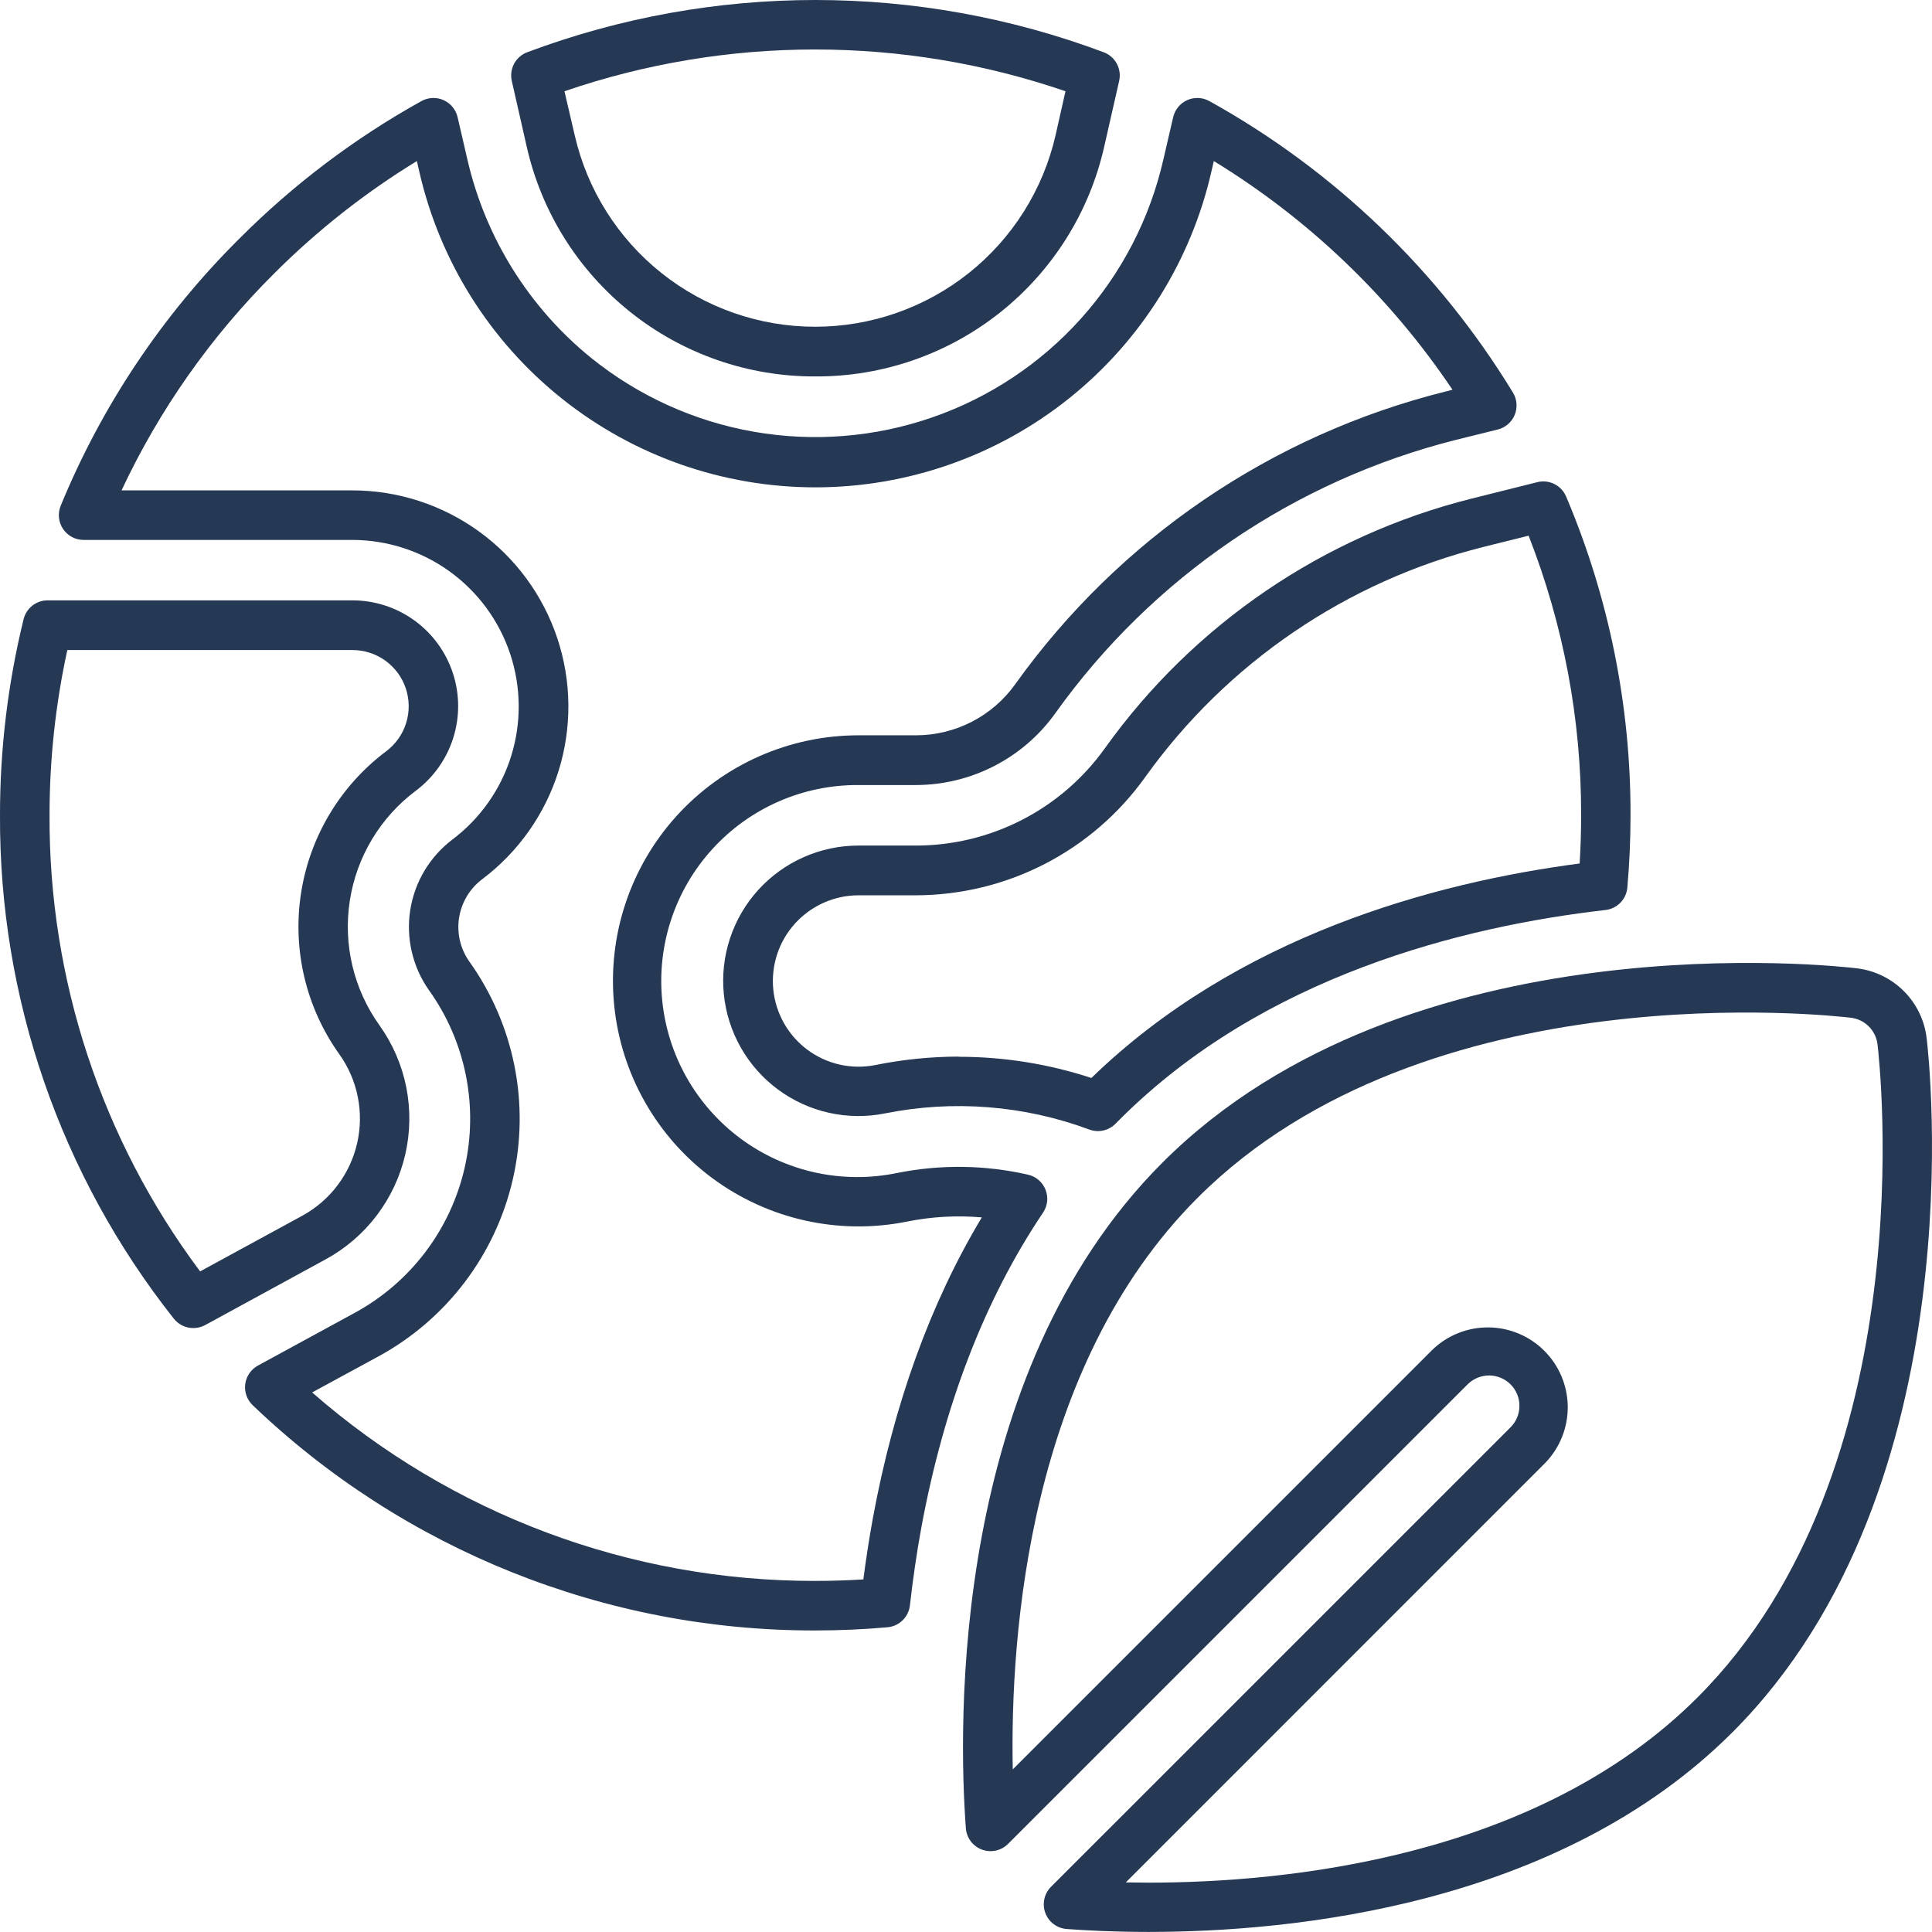
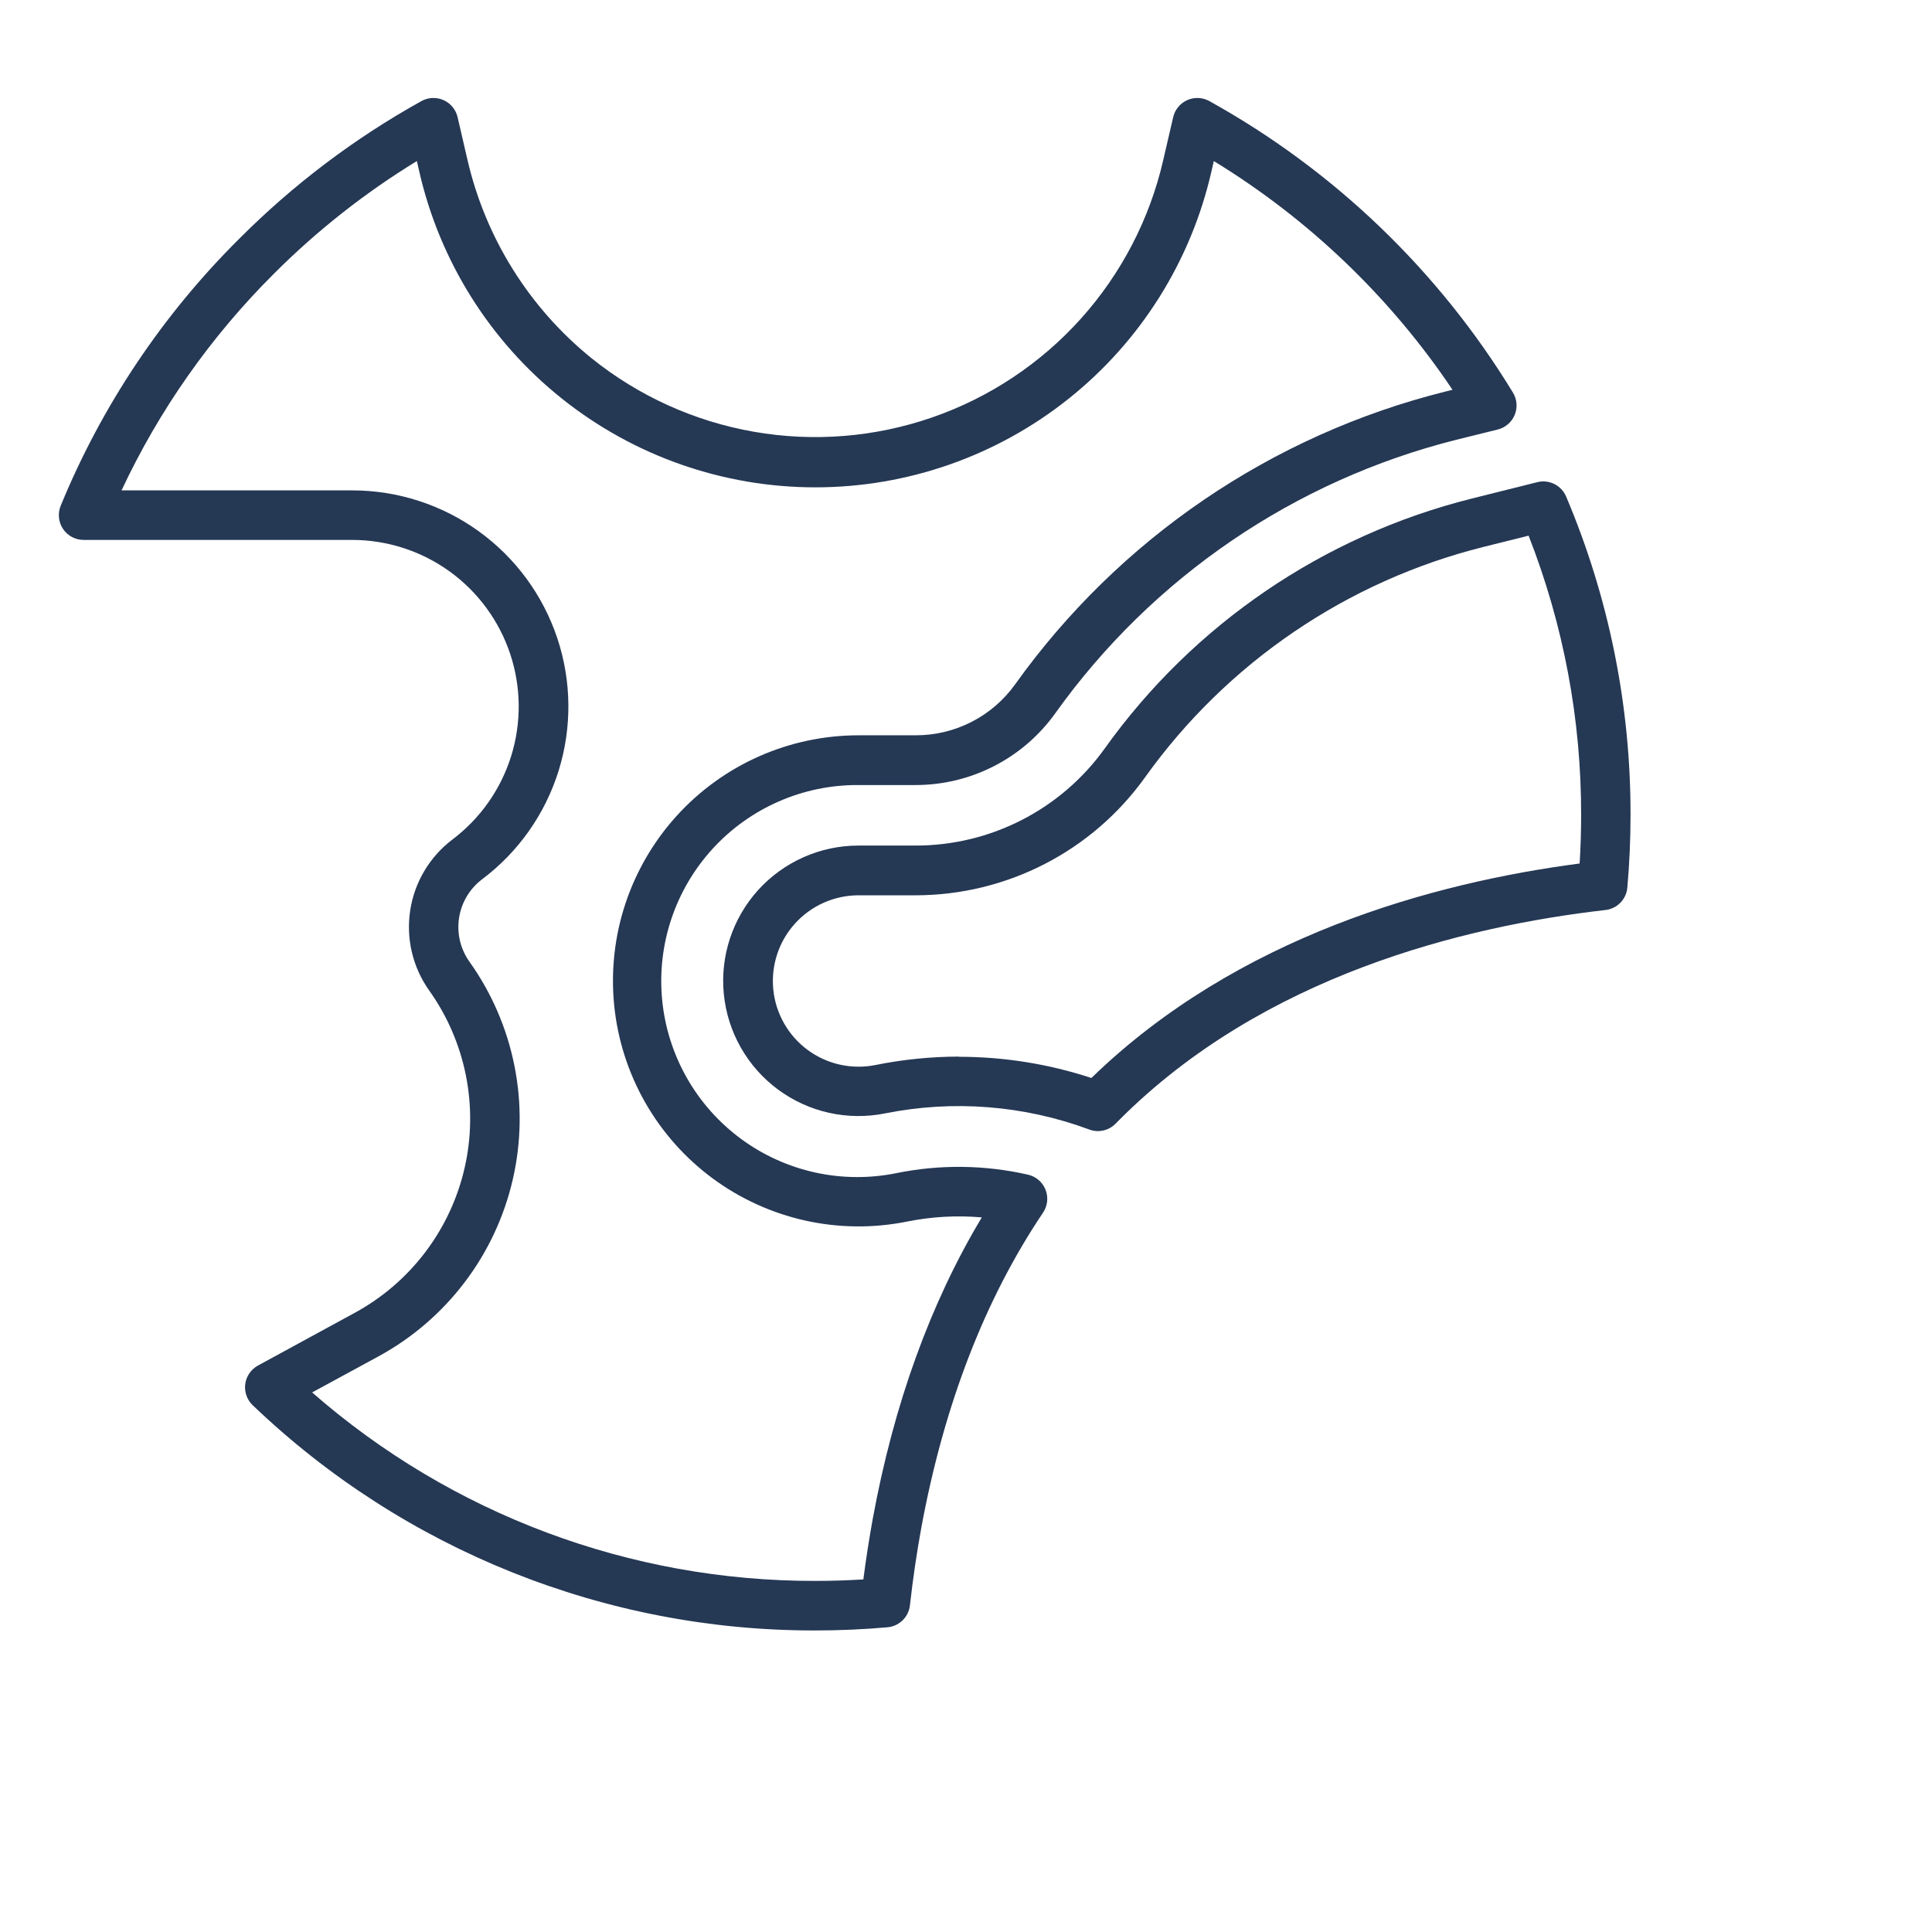
<svg xmlns="http://www.w3.org/2000/svg" width="113" height="113" viewBox="0 0 113 113" fill="none">
-   <path d="M67.181 112.996C65.115 112.996 63.437 112.903 62.391 112.825C62.114 112.805 61.849 112.705 61.627 112.539C61.406 112.372 61.236 112.145 61.14 111.886C61.043 111.626 61.023 111.343 61.082 111.072C61.141 110.801 61.276 110.553 61.472 110.357L88.349 83.483C88.682 83.15 88.87 82.699 88.87 82.228C88.871 81.757 88.684 81.305 88.352 80.971C88.019 80.638 87.567 80.45 87.096 80.449C86.625 80.449 86.173 80.635 85.839 80.968L58.963 107.844C58.767 108.041 58.518 108.178 58.247 108.237C57.975 108.297 57.692 108.277 57.432 108.18C57.171 108.083 56.944 107.914 56.777 107.691C56.61 107.469 56.511 107.203 56.491 106.926C56.051 100.934 55.573 80.418 67.998 67.991C82.347 53.646 107.543 56.508 108.609 56.636C109.647 56.76 110.614 57.23 111.353 57.969C112.092 58.708 112.562 59.674 112.686 60.712C112.817 61.779 115.662 86.983 101.333 101.314C91.171 111.478 75.573 112.996 67.181 112.996ZM65.845 110.099C66.268 110.099 66.714 110.113 67.181 110.113C75.126 110.113 89.861 108.705 99.282 99.283C112.628 85.94 109.934 62.089 109.812 61.075C109.763 60.681 109.584 60.315 109.303 60.034C109.022 59.754 108.656 59.575 108.262 59.527C107.253 59.406 83.411 56.694 70.05 70.054C60.154 79.948 59.076 95.62 59.235 103.49L83.788 78.937C84.669 78.093 85.846 77.626 87.067 77.638C88.287 77.65 89.455 78.139 90.32 79.001C91.185 79.862 91.678 81.027 91.695 82.248C91.711 83.468 91.25 84.647 90.409 85.532L65.845 110.099Z" fill="#253854" />
-   <path d="M47.688 22.017C43.761 22.032 39.948 20.706 36.877 18.259C33.807 15.811 31.664 12.389 30.803 8.559L29.934 4.734C29.856 4.393 29.904 4.036 30.069 3.727C30.234 3.419 30.505 3.181 30.832 3.057C41.704 -1.019 53.684 -1.019 64.555 3.057C64.884 3.18 65.156 3.419 65.322 3.728C65.487 4.037 65.535 4.396 65.457 4.737L64.587 8.562C63.726 12.395 61.581 15.818 58.508 18.265C55.434 20.713 51.617 22.036 47.688 22.017ZM33.614 7.91C34.344 11.093 36.132 13.934 38.687 15.969C41.241 18.003 44.41 19.111 47.676 19.111C50.942 19.111 54.111 18.003 56.666 15.969C59.22 13.934 61.009 11.093 61.739 7.91L62.319 5.337C52.822 2.08 42.511 2.08 33.014 5.337L33.614 7.91Z" fill="#253854" />
-   <path d="M11.302 77.676C11.082 77.676 10.866 77.626 10.668 77.531C10.471 77.435 10.298 77.295 10.163 77.123C3.535 68.744 -0.048 58.362 0 47.68C-0.003 43.816 0.461 39.967 1.38 36.215C1.458 35.9 1.639 35.621 1.894 35.421C2.149 35.221 2.464 35.113 2.788 35.114H20.606C21.905 35.113 23.172 35.521 24.226 36.28C25.28 37.039 26.069 38.111 26.479 39.344C26.89 40.576 26.902 41.907 26.514 43.147C26.126 44.386 25.358 45.472 24.318 46.251C22.241 47.808 20.856 50.115 20.46 52.68C20.063 55.245 20.687 57.862 22.197 59.973C22.968 61.053 23.501 62.284 23.761 63.584C24.02 64.885 24.001 66.226 23.704 67.519C23.407 68.812 22.84 70.027 22.038 71.084C21.237 72.142 20.22 73.017 19.056 73.652L12.003 77.5C11.788 77.617 11.546 77.678 11.302 77.676ZM3.938 38.02C3.246 41.193 2.897 44.432 2.898 47.68C2.854 57.294 5.946 66.662 11.704 74.362L17.677 71.108C18.481 70.669 19.184 70.064 19.737 69.334C20.291 68.603 20.683 67.764 20.888 66.87C21.093 65.977 21.106 65.05 20.926 64.151C20.746 63.253 20.377 62.402 19.844 61.657C17.898 58.93 17.095 55.551 17.607 52.241C18.119 48.931 19.906 45.953 22.585 43.942C23.139 43.528 23.548 42.951 23.754 42.291C23.961 41.632 23.954 40.924 23.736 40.269C23.518 39.613 23.098 39.043 22.537 38.639C21.977 38.236 21.303 38.019 20.612 38.02H3.938Z" fill="#253854" />
  <path d="M64.214 66.157C64.041 66.156 63.871 66.124 63.709 66.064C59.891 64.647 55.753 64.321 51.759 65.122C50.676 65.339 49.56 65.326 48.482 65.085C47.404 64.844 46.389 64.38 45.501 63.723C44.613 63.066 43.873 62.23 43.328 61.27C42.783 60.309 42.445 59.245 42.336 58.146C42.227 57.047 42.349 55.938 42.695 54.889C43.041 53.84 43.603 52.875 44.344 52.056C45.086 51.238 45.99 50.584 47 50.136C48.009 49.688 49.102 49.456 50.206 49.456H53.565C55.727 49.456 57.857 48.94 59.78 47.951C61.703 46.962 63.362 45.529 64.619 43.771C69.807 36.513 77.408 31.336 86.062 29.165L89.916 28.201C90.251 28.117 90.604 28.156 90.913 28.31C91.222 28.464 91.465 28.723 91.6 29.041C94.1 34.936 95.381 41.276 95.367 47.68C95.367 49.082 95.306 50.505 95.181 51.913C95.152 52.245 95.009 52.558 94.776 52.797C94.543 53.036 94.235 53.187 93.903 53.225C85.584 54.179 73.892 57.076 65.489 65.479L65.239 65.731C65.105 65.866 64.945 65.973 64.769 66.046C64.593 66.119 64.404 66.156 64.214 66.157ZM56.083 61.81C58.716 61.809 61.333 62.228 63.834 63.05C72.388 54.747 83.828 51.629 92.391 50.505C92.449 49.566 92.478 48.624 92.478 47.691C92.491 42.093 91.449 36.542 89.406 31.33L86.769 31.988C78.778 33.988 71.759 38.767 66.969 45.469C65.443 47.6 63.431 49.336 61.1 50.535C58.769 51.734 56.186 52.361 53.565 52.365H50.206C49.507 52.366 48.816 52.514 48.177 52.799C47.539 53.083 46.967 53.498 46.498 54.017C46.029 54.535 45.674 55.146 45.455 55.81C45.237 56.474 45.159 57.177 45.228 57.872C45.297 58.568 45.511 59.242 45.856 59.85C46.201 60.458 46.669 60.987 47.231 61.404C47.792 61.82 48.435 62.114 49.117 62.268C49.799 62.421 50.505 62.43 51.191 62.294C52.801 61.968 54.44 61.802 56.083 61.799V61.81Z" fill="#253854" />
  <path d="M47.688 95.363C35.428 95.388 23.634 90.666 14.779 82.188C14.614 82.031 14.489 81.837 14.414 81.622C14.338 81.407 14.314 81.177 14.344 80.951C14.374 80.725 14.457 80.51 14.586 80.322C14.715 80.134 14.886 79.979 15.086 79.87L20.76 76.779C22.366 75.903 23.769 74.696 24.874 73.238C25.979 71.78 26.762 70.104 27.172 68.321C27.581 66.537 27.607 64.688 27.248 62.894C26.889 61.099 26.153 59.402 25.089 57.914C24.132 56.555 23.739 54.878 23.994 53.236C24.248 51.593 25.13 50.114 26.454 49.108C28.086 47.88 29.291 46.17 29.898 44.22C30.505 42.269 30.484 40.178 29.838 38.24C29.191 36.302 27.952 34.617 26.296 33.421C24.639 32.226 22.649 31.582 20.606 31.579H4.892C4.654 31.579 4.419 31.521 4.209 31.409C3.999 31.297 3.82 31.135 3.687 30.938C3.555 30.74 3.473 30.513 3.449 30.276C3.425 30.039 3.46 29.8 3.55 29.58C5.952 23.735 9.499 18.429 13.982 13.975C17.144 10.801 20.735 8.086 24.651 5.911C24.847 5.803 25.066 5.741 25.29 5.732C25.514 5.722 25.737 5.764 25.942 5.856C26.147 5.947 26.328 6.085 26.47 6.258C26.613 6.431 26.713 6.634 26.764 6.853L27.343 9.353C28.398 13.916 30.948 17.995 34.587 20.943C37.344 23.164 40.62 24.648 44.107 25.255C47.594 25.862 51.179 25.573 54.524 24.414C57.869 23.255 60.864 21.265 63.228 18.63C65.592 15.995 67.248 12.803 68.038 9.353L68.618 6.853C68.669 6.634 68.769 6.431 68.912 6.258C69.054 6.085 69.235 5.947 69.44 5.856C69.644 5.764 69.868 5.722 70.092 5.732C70.316 5.741 70.534 5.803 70.731 5.911C78.029 9.959 84.149 15.835 88.49 22.962C88.609 23.156 88.679 23.375 88.697 23.602C88.715 23.828 88.679 24.056 88.593 24.266C88.507 24.476 88.372 24.663 88.2 24.811C88.028 24.96 87.824 25.066 87.604 25.121L85.193 25.718C75.717 28.096 67.397 33.769 61.721 41.72C60.793 43.017 59.569 44.074 58.15 44.803C56.731 45.533 55.16 45.914 53.565 45.916H50.209C48.603 45.906 47.012 46.234 45.541 46.879C44.069 47.523 42.75 48.47 41.668 49.657C40.586 50.844 39.765 52.245 39.259 53.77C38.753 55.294 38.573 56.908 38.731 58.506C38.889 60.105 39.381 61.652 40.175 63.048C40.969 64.445 42.048 65.658 43.341 66.611C44.634 67.564 46.113 68.234 47.682 68.579C49.252 68.923 50.875 68.934 52.449 68.611C54.984 68.098 57.6 68.129 60.122 68.704C60.352 68.755 60.566 68.862 60.745 69.015C60.924 69.168 61.063 69.363 61.15 69.582C61.237 69.8 61.27 70.037 61.245 70.272C61.219 70.506 61.137 70.73 61.006 70.926C57.595 75.996 55.21 82.191 53.889 89.339C53.617 90.817 53.394 92.349 53.22 93.897C53.182 94.229 53.031 94.537 52.792 94.771C52.553 95.004 52.24 95.148 51.907 95.177C50.516 95.302 49.093 95.363 47.688 95.363ZM18.256 81.441C26.402 88.569 36.866 92.488 47.691 92.465C48.624 92.465 49.563 92.436 50.496 92.378C50.652 91.173 50.838 89.979 51.049 88.817C52.278 82.136 54.413 76.222 57.424 71.204C55.959 71.076 54.484 71.159 53.043 71.45C51.076 71.845 49.047 71.824 47.089 71.387C45.13 70.95 43.285 70.108 41.672 68.915C40.059 67.722 38.714 66.204 37.723 64.459C36.733 62.714 36.119 60.781 35.921 58.784C35.724 56.787 35.946 54.772 36.575 52.866C37.205 50.961 38.226 49.209 39.574 47.722C40.921 46.236 42.566 45.048 44.4 44.236C46.235 43.424 48.22 43.005 50.226 43.007H53.582C54.715 43.005 55.833 42.734 56.84 42.215C57.848 41.696 58.718 40.944 59.377 40.022C65.46 31.514 74.372 25.448 84.518 22.907L84.955 22.797C81.32 17.384 76.557 12.821 70.994 9.42L70.861 9.999C69.669 15.254 66.727 19.948 62.516 23.31C58.305 26.673 53.077 28.504 47.688 28.504C42.299 28.504 37.071 26.673 32.86 23.31C28.649 19.948 25.707 15.254 24.515 9.999L24.382 9.42C21.343 11.278 18.536 13.491 16.019 16.011C12.332 19.682 9.316 23.97 7.109 28.682H20.606C23.259 28.683 25.843 29.518 27.995 31.069C30.147 32.62 31.756 34.809 32.595 37.325C33.434 39.841 33.46 42.557 32.67 45.089C31.88 47.62 30.313 49.84 28.192 51.432C27.47 51.98 26.989 52.788 26.85 53.684C26.711 54.58 26.925 55.495 27.448 56.236C28.749 58.058 29.649 60.136 30.088 62.333C30.527 64.528 30.495 66.793 29.994 68.975C29.493 71.158 28.534 73.21 27.181 74.994C25.828 76.779 24.111 78.256 22.145 79.328L18.256 81.441Z" fill="#253854" />
</svg>